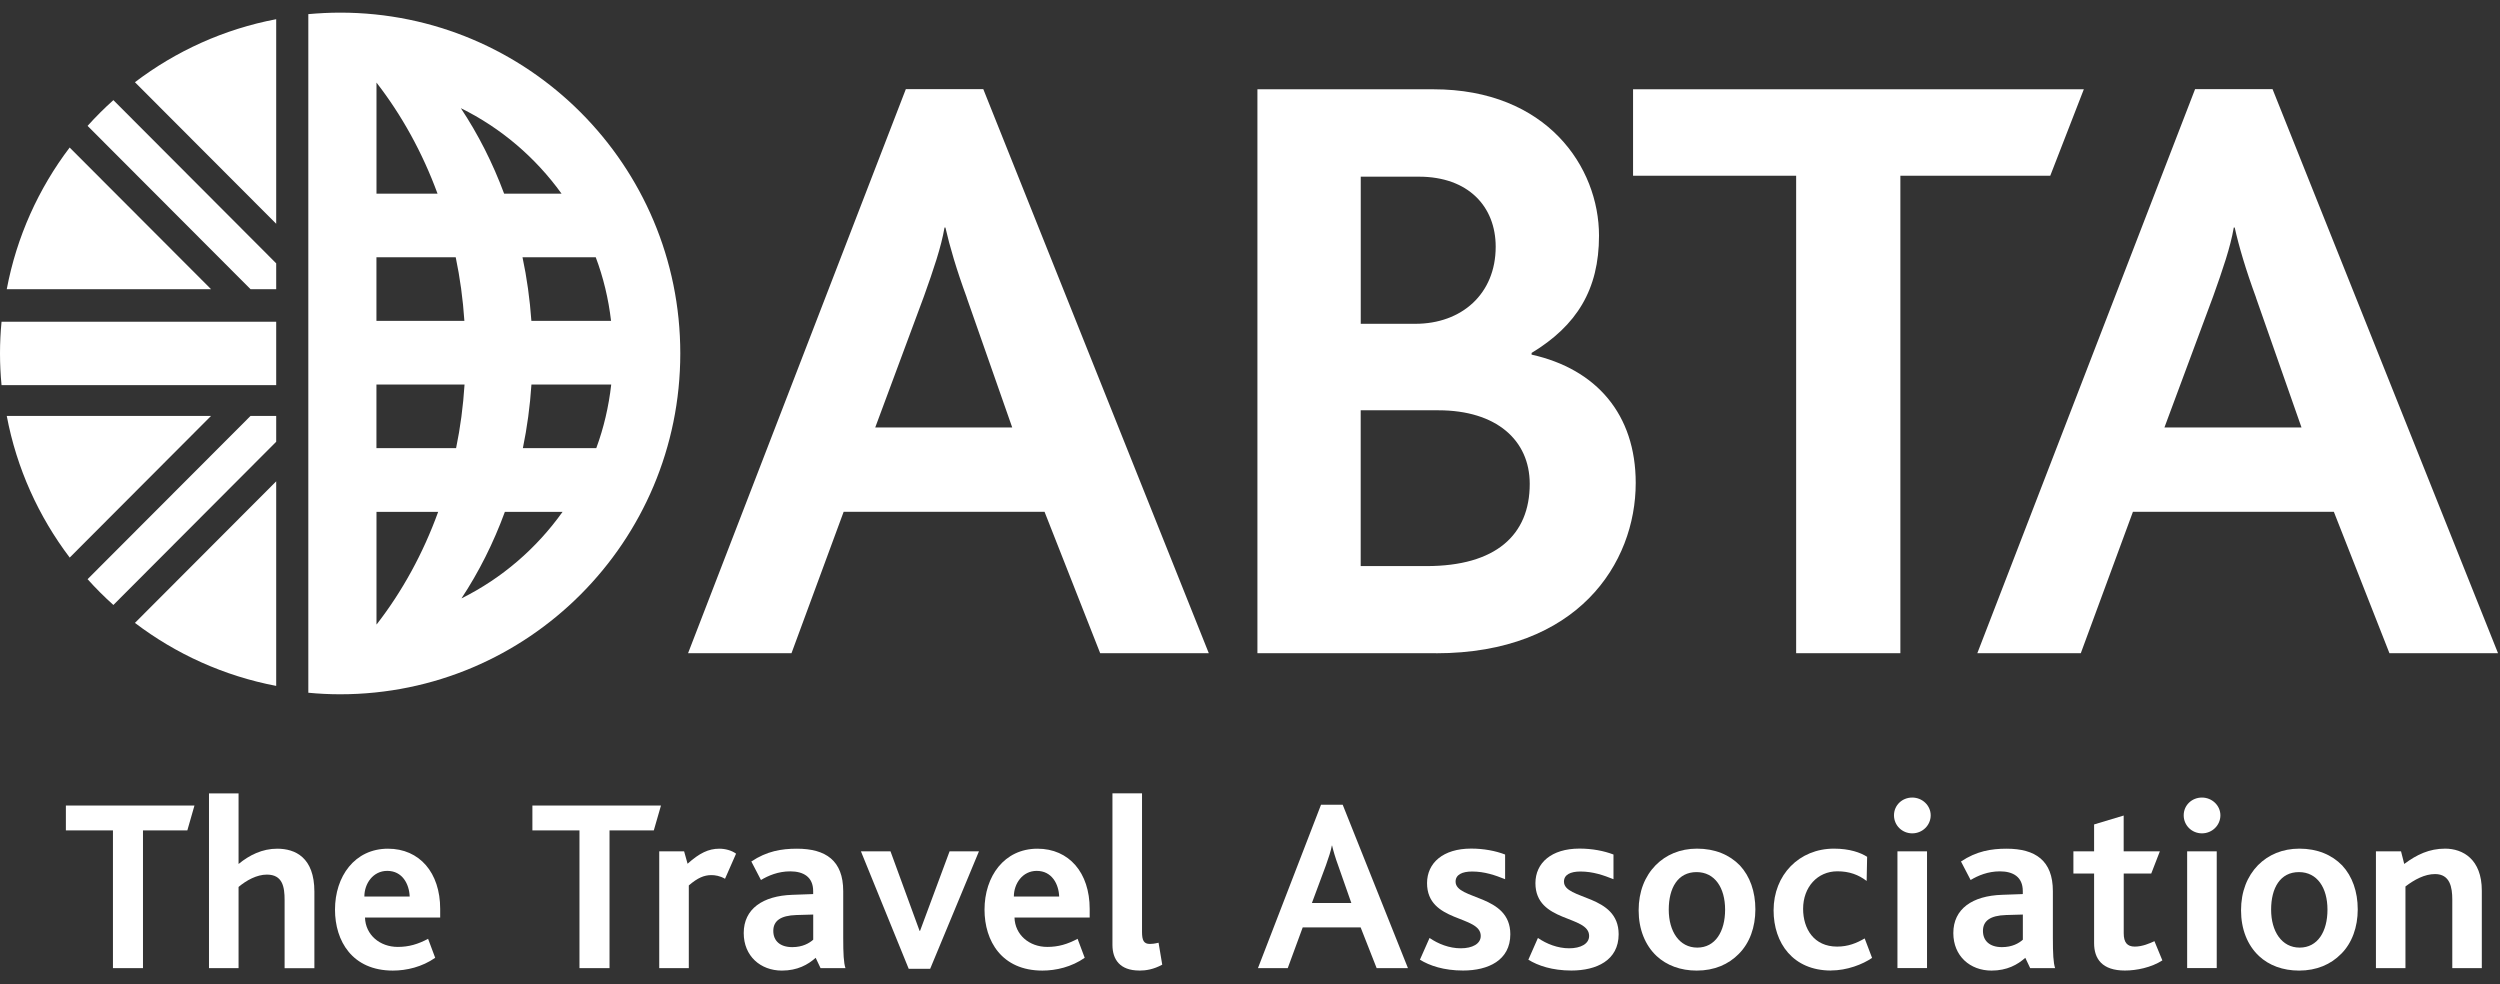
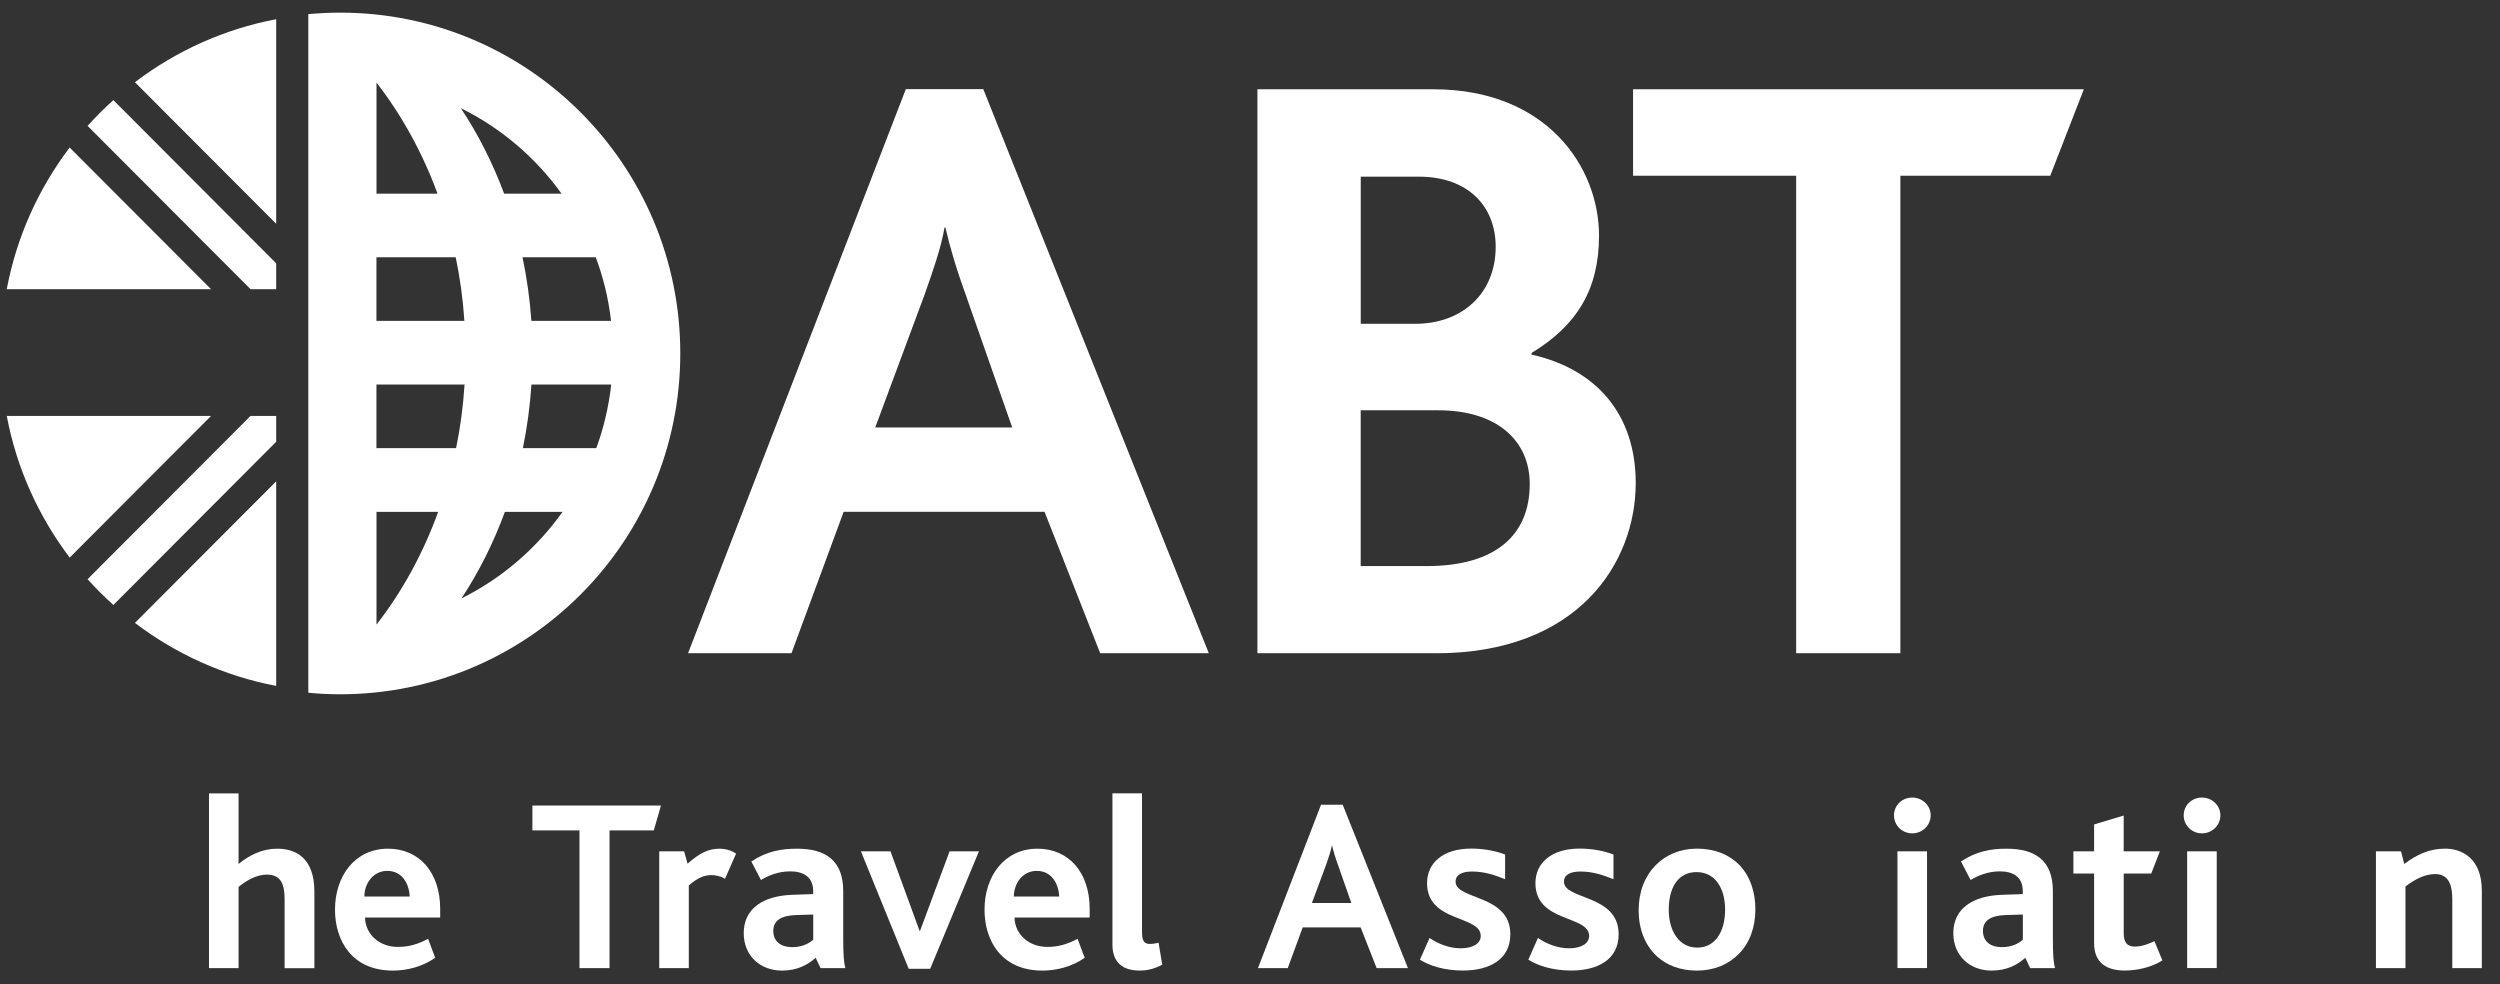
<svg xmlns="http://www.w3.org/2000/svg" width="94" height="37" viewBox="0 0 94 37" fill="none">
  <rect x="0" y="0" width="94" height="37" fill="#333333" stroke="none" />
  <g id="Layer_1" clip-path="url(#clip0_662_3129)">
-     <path id="Vector" d="M7.044 31.223H5.376V36.402H4.247V31.223H2.477V30.287H7.312L7.044 31.223Z" fill="white" />
    <path id="Vector_2" d="M10.701 36.402V33.842C10.701 33.349 10.627 32.885 10.035 32.885C9.655 32.885 9.266 33.1 8.97 33.349V36.402H7.858V29.832H8.97V32.486C9.377 32.152 9.859 31.911 10.423 31.911C11.099 31.911 11.821 32.236 11.821 33.527V36.404H10.701" fill="white" />
    <path id="Vector_3" d="M13.724 34.499C13.742 35.149 14.28 35.604 14.956 35.604C15.372 35.604 15.716 35.502 16.096 35.299L16.363 36.013C15.873 36.356 15.29 36.494 14.772 36.494C13.244 36.494 12.596 35.382 12.596 34.203C12.596 32.952 13.336 31.911 14.588 31.911C15.774 31.911 16.551 32.811 16.551 34.175V34.499H13.726M14.56 32.745C14.024 32.745 13.7 33.226 13.7 33.709H15.404C15.386 33.236 15.126 32.745 14.562 32.745H14.56Z" fill="white" />
    <path id="Vector_4" d="M24.583 31.223H22.918V36.402H21.788V31.223H20.018V30.287H24.853L24.583 31.223Z" fill="white" />
    <path id="Vector_5" d="M27.26 33.042C27.075 32.932 26.881 32.904 26.751 32.904C26.473 32.904 26.233 33.006 25.899 33.292V36.402H24.787V32.011H25.723L25.853 32.477C26.297 32.078 26.641 31.911 27.047 31.911C27.268 31.911 27.51 31.975 27.676 32.098L27.26 33.044" fill="white" />
    <path id="Vector_6" d="M30.853 36.402L30.669 36.013C30.381 36.272 29.983 36.494 29.4 36.494C28.594 36.494 27.964 35.947 27.964 35.083C27.964 34.175 28.678 33.681 29.798 33.645L30.575 33.617V33.505C30.575 32.968 30.203 32.763 29.714 32.763C29.26 32.763 28.89 32.922 28.612 33.088L28.25 32.392C28.834 32.003 29.38 31.911 29.964 31.911C31.047 31.911 31.705 32.356 31.705 33.507V35.241C31.705 35.873 31.723 36.197 31.789 36.402H30.853ZM30.575 34.387L29.946 34.405C29.344 34.423 29.076 34.628 29.076 35.001C29.076 35.373 29.326 35.612 29.79 35.612C30.177 35.612 30.429 35.464 30.577 35.333V34.387H30.575Z" fill="white" />
    <path id="Vector_7" d="M34.974 36.428H34.168L32.371 32.011H33.483L34.576 35H34.594L35.704 32.011H36.808L34.974 36.428Z" fill="white" />
    <path id="Vector_8" d="M38.145 34.499C38.163 35.149 38.701 35.604 39.377 35.604C39.793 35.604 40.137 35.502 40.517 35.299L40.785 36.013C40.295 36.356 39.711 36.494 39.193 36.494C37.665 36.494 37.018 35.382 37.018 34.203C37.018 32.952 37.757 31.911 39.009 31.911C40.195 31.911 40.972 32.811 40.972 34.175V34.499H38.147M38.981 32.745C38.445 32.745 38.121 33.226 38.121 33.709H39.825C39.807 33.236 39.547 32.745 38.981 32.745Z" fill="white" />
    <path id="Vector_9" d="M42.838 36.492C42.108 36.492 41.828 36.075 41.828 35.528V29.83H42.94V35.037C42.94 35.361 43.006 35.492 43.238 35.492C43.312 35.492 43.406 35.484 43.562 35.446L43.7 36.272C43.376 36.448 43.09 36.494 42.84 36.494" fill="white" />
    <path id="Vector_10" d="M51.762 36.402L51.16 34.87H48.982L48.419 36.402H47.299L49.67 30.259H50.486L52.939 36.402H51.764M50.318 32.55C50.206 32.246 50.134 31.993 50.086 31.791H50.078C50.04 32.005 49.956 32.246 49.856 32.532L49.328 33.952H50.81L50.318 32.55Z" fill="white" />
    <path id="Vector_11" d="M55.011 36.492C54.287 36.492 53.751 36.308 53.389 36.085L53.751 35.267C54.075 35.49 54.491 35.656 54.926 35.656C55.362 35.656 55.676 35.488 55.676 35.191C55.676 34.403 53.657 34.7 53.657 33.206C53.657 32.447 54.259 31.907 55.314 31.907C55.786 31.907 56.232 31.991 56.592 32.13V33.058C56.222 32.91 55.824 32.769 55.352 32.769C54.972 32.769 54.73 32.89 54.73 33.15C54.73 33.846 56.788 33.615 56.788 35.127C56.788 36.111 55.954 36.492 55.011 36.492Z" fill="white" />
    <path id="Vector_12" d="M59.085 36.492C58.364 36.492 57.826 36.308 57.466 36.085L57.826 35.267C58.15 35.49 58.568 35.656 59.001 35.656C59.435 35.656 59.751 35.488 59.751 35.191C59.751 34.403 57.732 34.7 57.732 33.206C57.732 32.447 58.334 31.907 59.389 31.907C59.861 31.907 60.305 31.991 60.667 32.13V33.058C60.295 32.91 59.899 32.769 59.425 32.769C59.045 32.769 58.805 32.89 58.805 33.15C58.805 33.846 60.861 33.615 60.861 35.127C60.861 36.111 60.027 36.492 59.083 36.492" fill="white" />
-     <path id="Vector_13" d="M68.845 36.492C67.419 36.492 66.687 35.462 66.687 34.229C66.687 32.894 67.649 31.909 68.955 31.909C69.549 31.909 69.954 32.057 70.204 32.216L70.186 33.124C69.882 32.892 69.538 32.761 69.085 32.761C68.335 32.761 67.797 33.357 67.797 34.173C67.797 34.925 68.205 35.592 69.075 35.592C69.49 35.592 69.806 35.462 70.112 35.285L70.39 36.017C70.038 36.26 69.447 36.49 68.843 36.49" fill="white" />
    <path id="Vector_14" d="M71.9 31.334C71.52 31.334 71.214 31.035 71.214 30.656C71.214 30.277 71.52 29.988 71.9 29.988C72.28 29.988 72.594 30.287 72.594 30.656C72.594 31.025 72.29 31.334 71.9 31.334ZM72.456 36.4H71.344V32.011H72.456V36.4Z" fill="white" />
    <path id="Vector_15" d="M76.335 36.402L76.151 36.013C75.863 36.272 75.465 36.494 74.881 36.494C74.075 36.494 73.445 35.947 73.445 35.083C73.445 34.175 74.159 33.681 75.279 33.645L76.057 33.617V33.505C76.057 32.968 75.687 32.763 75.197 32.763C74.743 32.763 74.373 32.922 74.095 33.088L73.733 32.392C74.317 32.003 74.863 31.911 75.447 31.911C76.53 31.911 77.188 32.356 77.188 33.507V35.241C77.188 35.873 77.206 36.197 77.272 36.402H76.337M76.059 34.387L75.429 34.405C74.827 34.423 74.559 34.628 74.559 35.001C74.559 35.373 74.809 35.612 75.273 35.612C75.661 35.612 75.913 35.464 76.059 35.333V34.387Z" fill="white" />
    <path id="Vector_16" d="M79.896 36.492C79.044 36.492 78.738 36.057 78.738 35.462V32.845H77.96V32.009H78.738V30.999L79.85 30.664V32.009H81.211L80.887 32.845H79.852V35.091C79.852 35.436 79.982 35.592 80.268 35.592C80.553 35.592 80.831 35.47 81.007 35.388L81.305 36.111C80.887 36.38 80.332 36.492 79.898 36.492" fill="white" />
    <path id="Vector_17" d="M82.793 31.334C82.413 31.334 82.107 31.035 82.107 30.656C82.107 30.277 82.413 29.988 82.793 29.988C83.173 29.988 83.487 30.287 83.487 30.656C83.487 31.025 83.183 31.334 82.793 31.334ZM83.349 36.4H82.237V32.011H83.349V36.4Z" fill="white" />
-     <path id="Vector_18" d="M88.029 35.863C87.641 36.262 87.104 36.494 86.446 36.494C85.836 36.494 85.316 36.3 84.938 35.947C84.502 35.538 84.263 34.934 84.263 34.229C84.263 33.523 84.494 32.95 84.9 32.531C85.288 32.14 85.818 31.909 86.456 31.909C87.132 31.909 87.677 32.14 88.067 32.541C88.447 32.95 88.651 33.525 88.651 34.193C88.651 34.86 88.437 35.454 88.031 35.863M86.44 32.791C85.736 32.791 85.394 33.387 85.394 34.203C85.394 35.019 85.792 35.63 86.468 35.63C87.144 35.63 87.513 35.027 87.513 34.203C87.513 33.379 87.126 32.791 86.44 32.791Z" fill="white" />
    <path id="Vector_19" d="M65.382 35.863C64.994 36.262 64.456 36.494 63.798 36.494C63.188 36.494 62.669 36.3 62.289 35.947C61.853 35.538 61.613 34.934 61.613 34.229C61.613 33.523 61.845 32.95 62.253 32.531C62.641 32.14 63.168 31.909 63.808 31.909C64.486 31.909 65.03 32.14 65.42 32.541C65.8 32.95 66.002 33.525 66.002 34.193C66.002 34.86 65.79 35.454 65.382 35.863ZM63.79 32.791C63.086 32.791 62.745 33.387 62.745 34.203C62.745 35.019 63.142 35.63 63.818 35.63C64.494 35.63 64.864 35.027 64.864 34.203C64.864 33.379 64.476 32.791 63.79 32.791Z" fill="white" />
    <path id="Vector_20" d="M92.206 36.402V33.822C92.206 33.367 92.122 32.865 91.558 32.865C91.168 32.865 90.789 33.07 90.445 33.331V36.402H89.335V32.011H90.279L90.399 32.485C90.871 32.132 91.342 31.909 91.936 31.909C92.604 31.909 93.316 32.308 93.316 33.487V36.402H92.204" fill="white" />
    <path id="Vector_21" d="M12.79 0.475C12.387 0.475 11.989 0.497 11.593 0.531V2.594V25.239V26.047C11.987 26.085 12.387 26.105 12.79 26.105C19.855 26.105 25.579 20.367 25.579 13.288C25.579 6.209 19.855 0.475 12.79 0.475ZM17.467 14.459C17.415 15.277 17.309 16.076 17.149 16.85H14.154V14.459H17.467ZM14.154 12.065V9.673H17.135C17.297 10.447 17.407 11.249 17.461 12.065H14.152H14.154ZM19.982 14.459H22.982C22.888 15.289 22.7 16.093 22.42 16.85H19.66C19.82 16.074 19.928 15.277 19.982 14.459ZM19.98 12.065C19.922 11.247 19.811 10.447 19.646 9.673H22.4C22.686 10.431 22.878 11.231 22.976 12.065H19.98ZM21.114 7.281H18.955C18.525 6.124 17.977 5.046 17.327 4.067C18.837 4.811 20.134 5.92 21.114 7.281ZM16.451 7.281H14.156V3.105C15.104 4.328 15.882 5.733 16.451 7.281ZM14.156 23.478V19.246H16.475C15.908 20.812 15.122 22.241 14.162 23.478H14.158H14.156ZM17.351 22.5C18.005 21.508 18.555 20.415 18.983 19.246H21.152C20.172 20.622 18.871 21.744 17.351 22.5Z" fill="white" />
    <path id="Vector_22" d="M53.993 24.561H47.279V3.357H53.893C58.166 3.357 60.123 6.287 60.123 8.861C60.123 10.89 59.285 12.241 57.588 13.27V13.334C60.031 13.879 61.503 15.587 61.503 18.159C61.503 21.185 59.317 24.563 53.993 24.563M53.349 6.643H51.164V12.175H53.217C54.957 12.175 56.238 11.052 56.238 9.278C56.238 7.768 55.211 6.643 53.349 6.643ZM54.085 15.425H51.162V21.285H53.635C56.236 21.285 57.518 20.122 57.518 18.195C57.518 16.551 56.264 15.427 54.083 15.427L54.085 15.425Z" fill="white" />
    <path id="Vector_23" d="M77.09 6.607H71.454V24.561H67.535V6.607H61.403V3.357H78.352L77.09 6.607Z" fill="white" />
    <path id="Vector_24" d="M41.367 24.561L39.275 19.244H31.721L29.76 24.561H25.871L34.059 3.352H36.972L45.451 24.561H41.367ZM36.352 11.193C35.962 10.132 35.708 9.26 35.548 8.556H35.514C35.388 9.294 35.1 10.132 34.744 11.132L32.909 16.072H38.059L36.35 11.195L36.352 11.193Z" fill="white" />
-     <path id="Vector_25" d="M89.843 24.561L87.753 19.244H80.198L78.238 24.561H74.347L82.535 3.352H85.448L93.926 24.561H89.841M84.828 11.193C84.438 10.132 84.182 9.26 84.025 8.556H83.99C83.865 9.294 83.575 10.132 83.219 11.132L81.383 16.072H86.536L84.826 11.195L84.828 11.193Z" fill="white" />
    <path id="Vector_26" d="M10.385 10.874V9.902L4.263 3.765C3.921 4.071 3.597 4.394 3.293 4.733L9.421 10.874H10.385Z" fill="white" />
    <path id="Vector_27" d="M10.385 15.638V16.61L4.263 22.747C3.921 22.44 3.597 22.117 3.293 21.777L9.421 15.638H10.385Z" fill="white" />
-     <path id="Vector_28" d="M10.385 12.097H0.058C0.02 12.49 0 12.887 0 13.29C0 13.693 0.02 14.089 0.058 14.482H10.385V12.097Z" fill="white" />
    <path id="Vector_29" d="M2.619 5.547C1.452 7.085 0.626 8.899 0.254 10.874H7.936L2.619 5.547Z" fill="white" />
    <path id="Vector_30" d="M10.385 8.414V0.722C8.418 1.095 6.61 1.923 5.073 3.091L10.385 8.414Z" fill="white" />
    <path id="Vector_31" d="M5.073 23.421C6.61 24.589 8.418 25.415 10.385 25.79V18.098L5.073 23.421Z" fill="white" />
    <path id="Vector_32" d="M7.936 15.638H0.254C0.626 17.613 1.454 19.425 2.621 20.965L7.936 15.638Z" fill="white" />
  </g>
  <defs>
    <clipPath id="clip0_662_3129">
      <rect width="93.928" height="36.017" fill="white" transform="translate(0 0.475)" />
    </clipPath>
  </defs>
</svg>